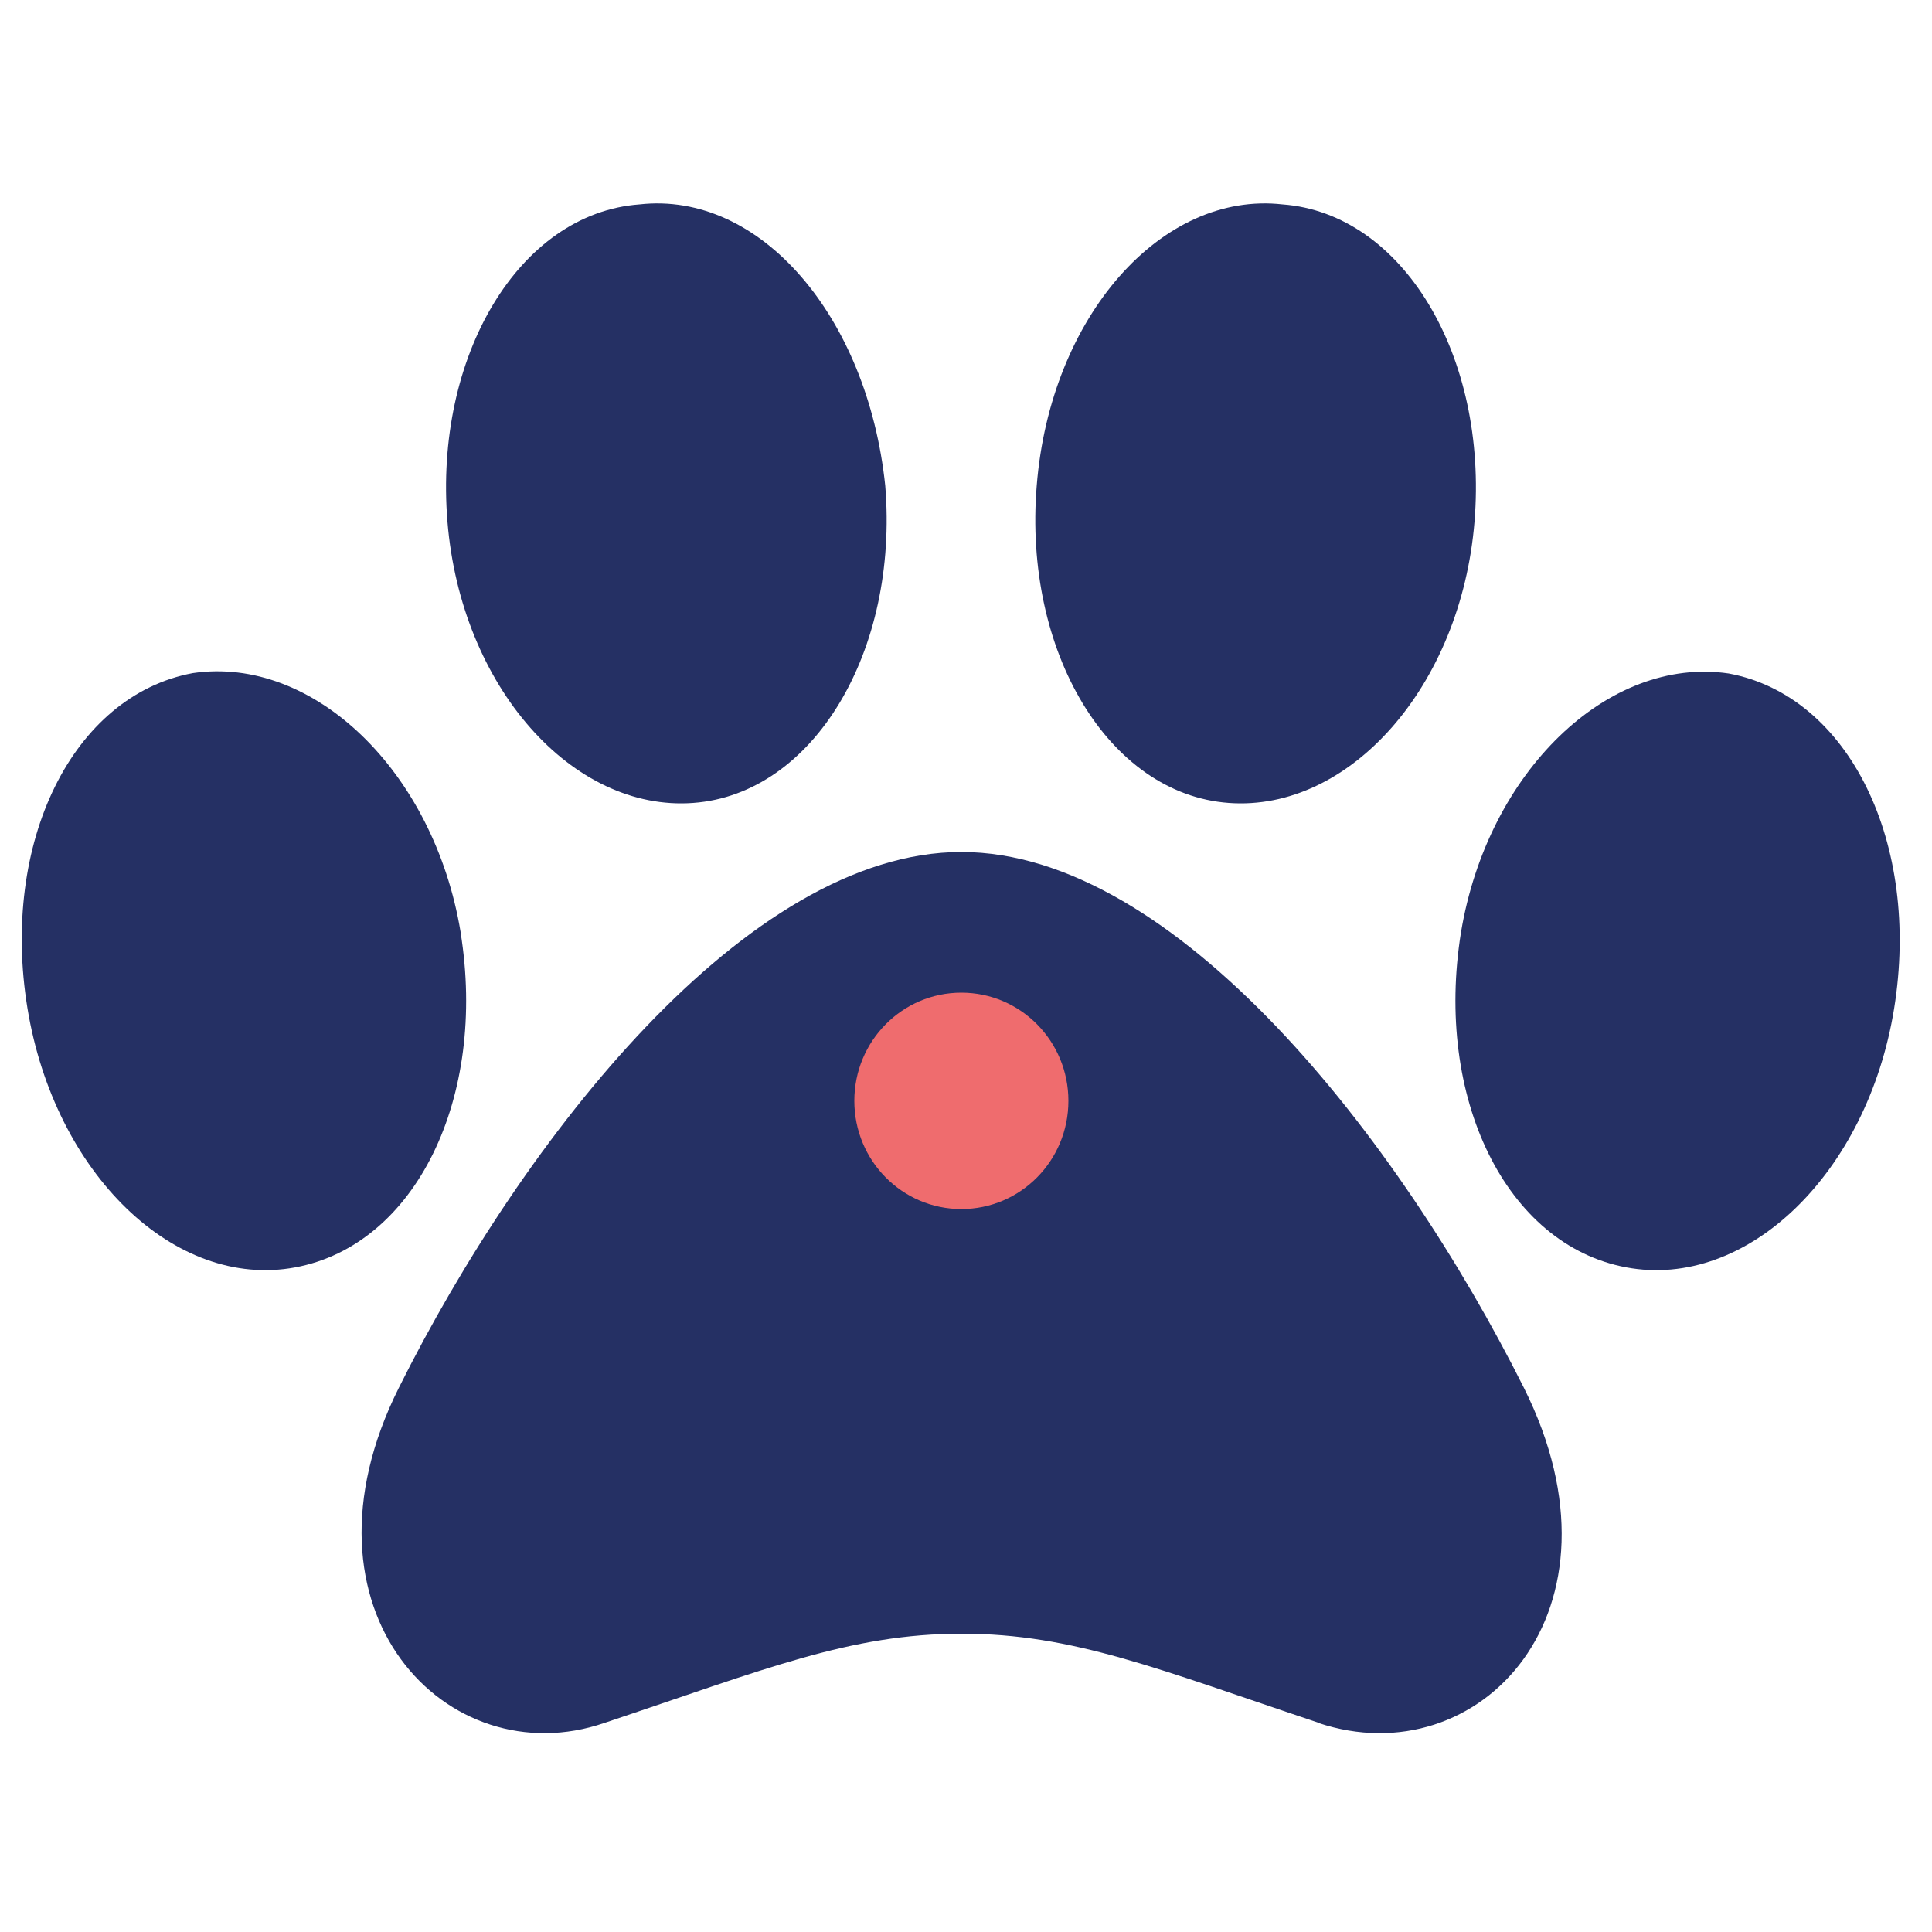
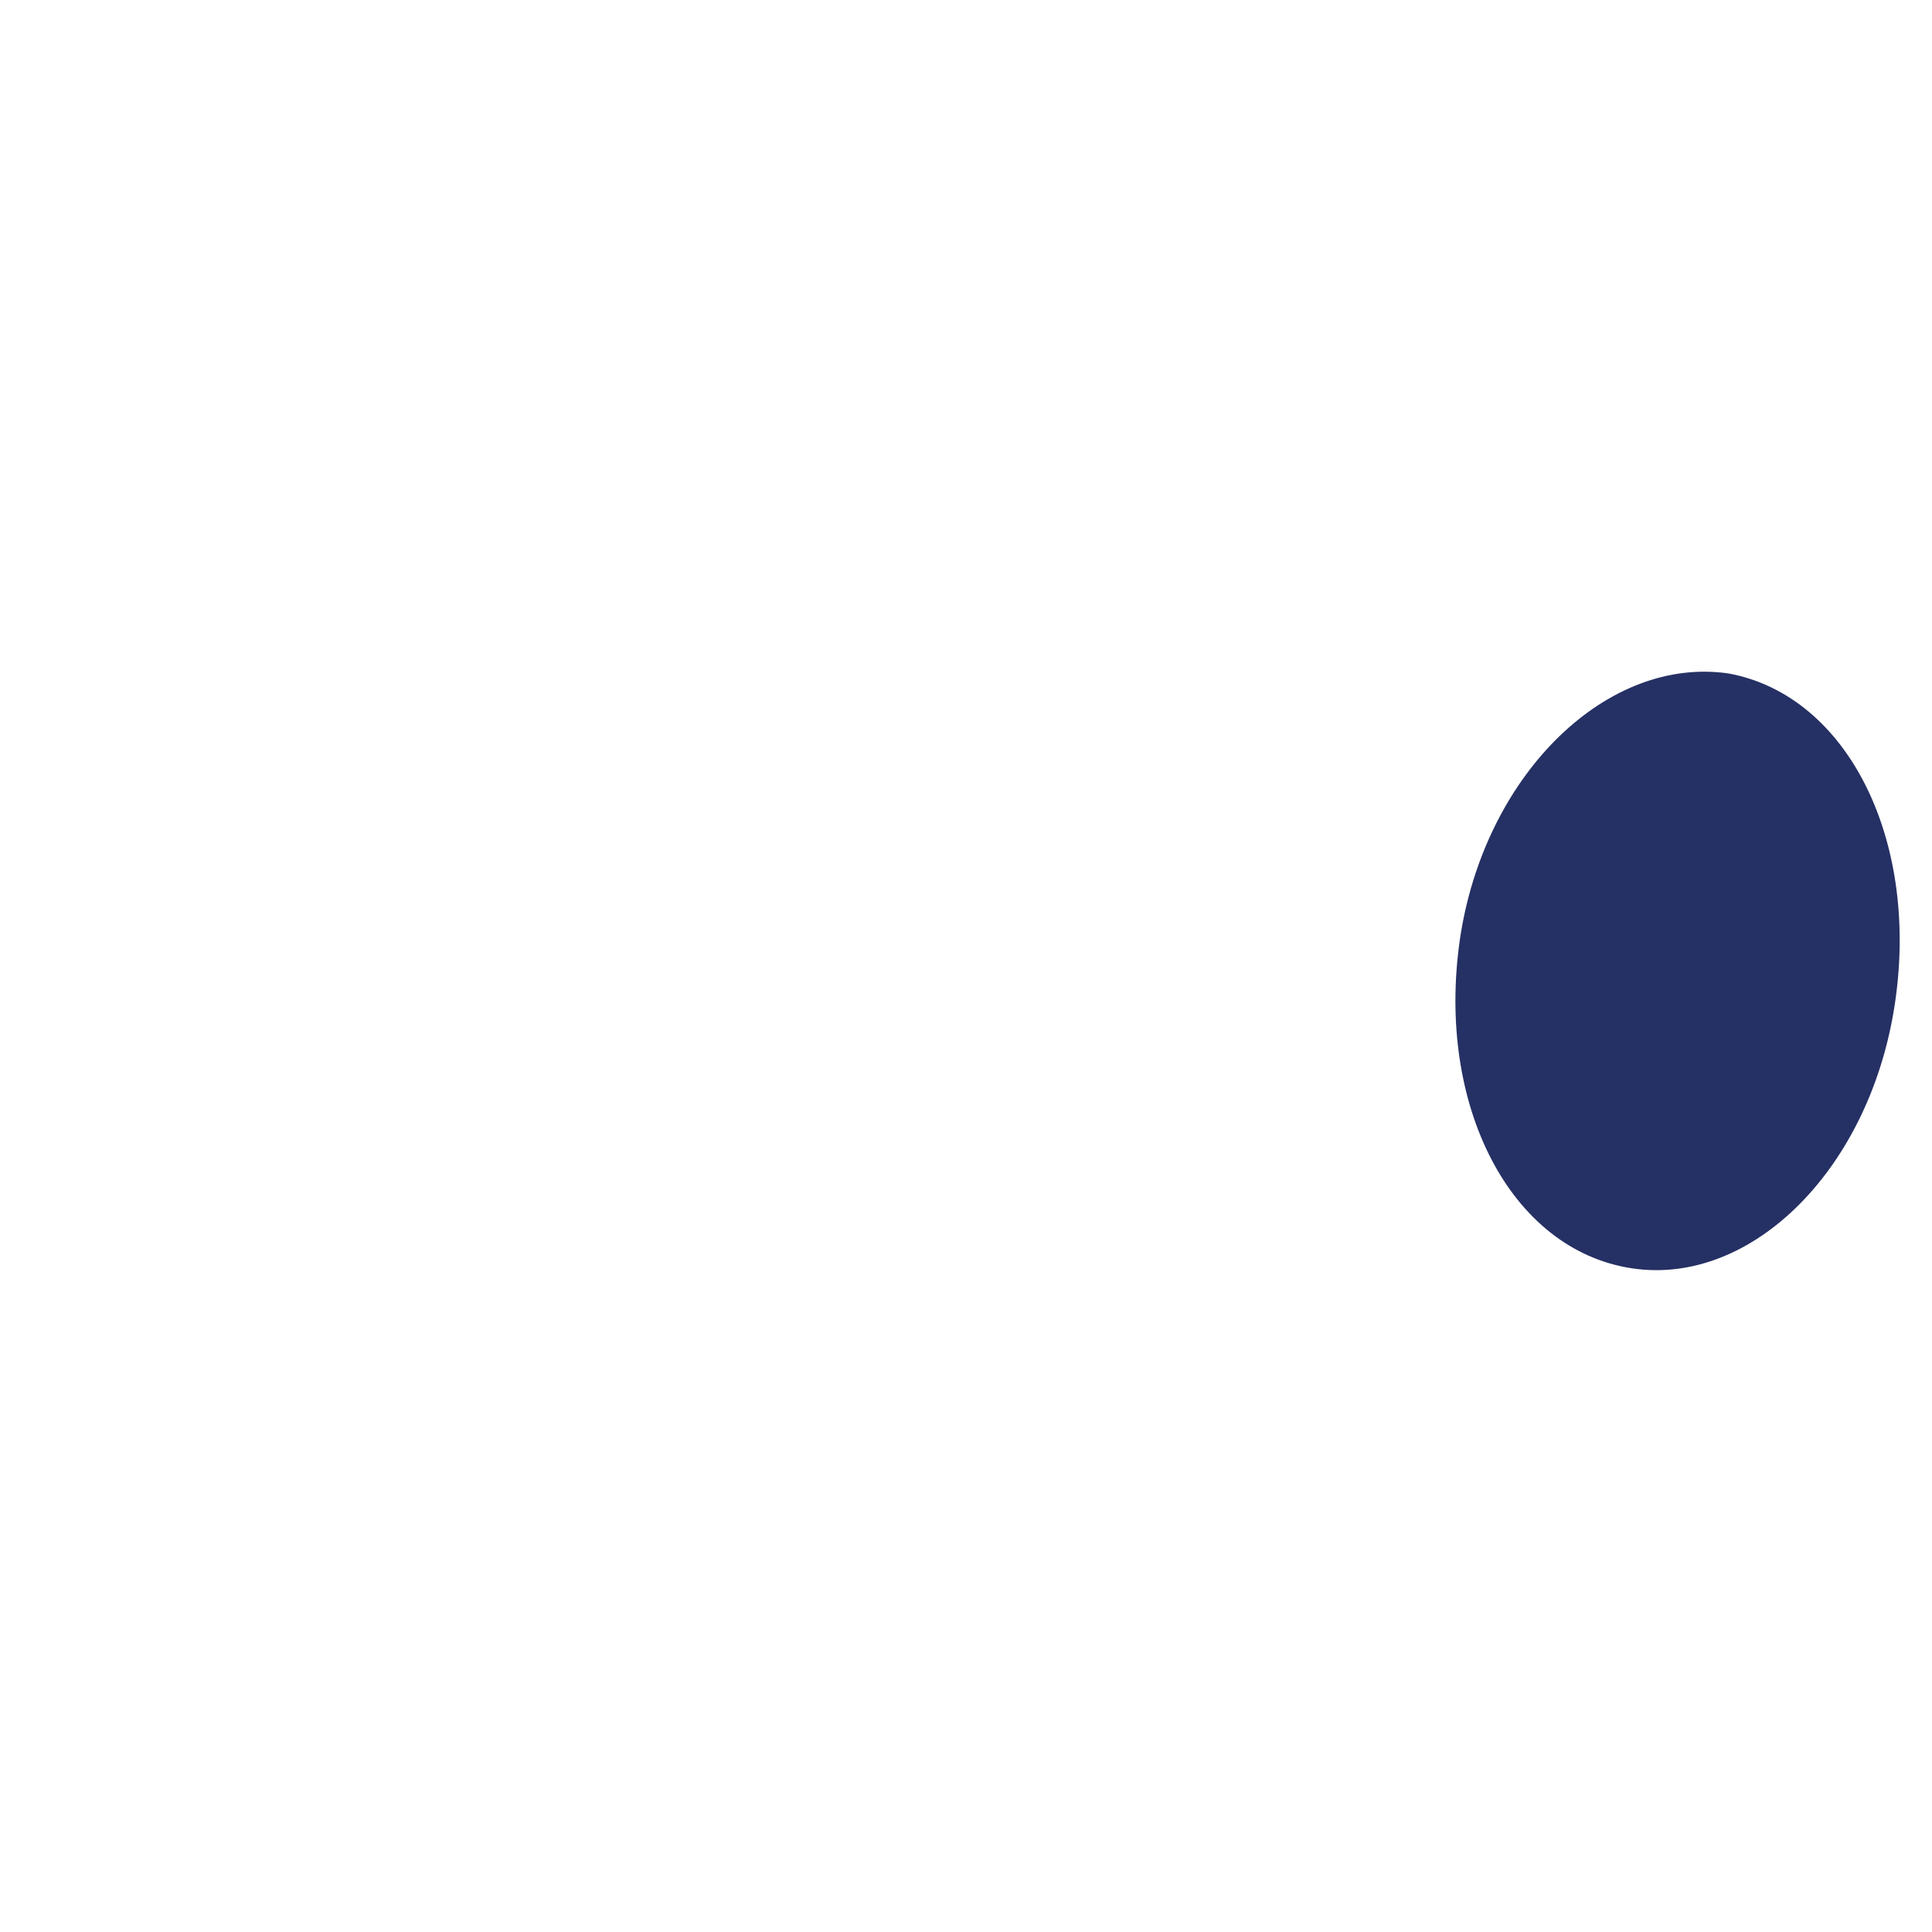
<svg xmlns="http://www.w3.org/2000/svg" id="icons" viewBox="0 0 50 50">
  <defs>
    <style>.cls-1{fill:#253064;}.cls-2{fill:#ef6c6e;fill-rule:evenodd;}</style>
  </defs>
  <g>
    <g>
-       <path class="cls-1" d="M11.92,24.13c.69,4.28-1.16,8.09-4.28,8.67S1.41,30.37,.71,26.09s1.16-8.09,4.28-8.67c3.12-.46,6.24,2.54,6.93,6.7Z" />
-       <path class="cls-1" d="M16.55,5.29c-3.12,.23-5.32,3.93-4.97,8.21,.35,4.28,3.24,7.51,6.36,7.28,3.12-.23,5.32-3.93,4.97-8.21-.46-4.39-3.24-7.63-6.36-7.28Z" />
      <path class="cls-1" d="M37.81,24.13c-.69,4.28,1.16,8.09,4.28,8.67s6.24-2.43,6.93-6.7-1.16-8.09-4.28-8.67c-3.12-.46-6.24,2.54-6.93,6.7Z" />
-       <path class="cls-1" d="M26.83,12.57c-.35,4.28,1.85,7.98,4.97,8.21s6.01-3.01,6.36-7.28c.35-4.28-1.85-7.98-4.97-8.21-3.12-.35-6.01,2.89-6.36,7.28Z" />
    </g>
-     <path class="cls-1" d="M34.12,44.59c4.16,1.39,8.21-2.89,5.32-8.67-3.24-6.47-9.02-13.87-14.56-13.87s-11.33,7.4-14.56,13.87c-2.89,5.78,1.27,10.06,5.32,8.67,4.16-1.39,6.36-2.31,9.25-2.31s5.09,.92,9.25,2.31Z" />
  </g>
-   <path id="Fill_121" class="cls-2" d="M27.65,28.49c0,1.55-1.24,2.8-2.77,2.8s-2.77-1.25-2.77-2.8,1.24-2.8,2.77-2.8,2.77,1.25,2.77,2.8" />
</svg>